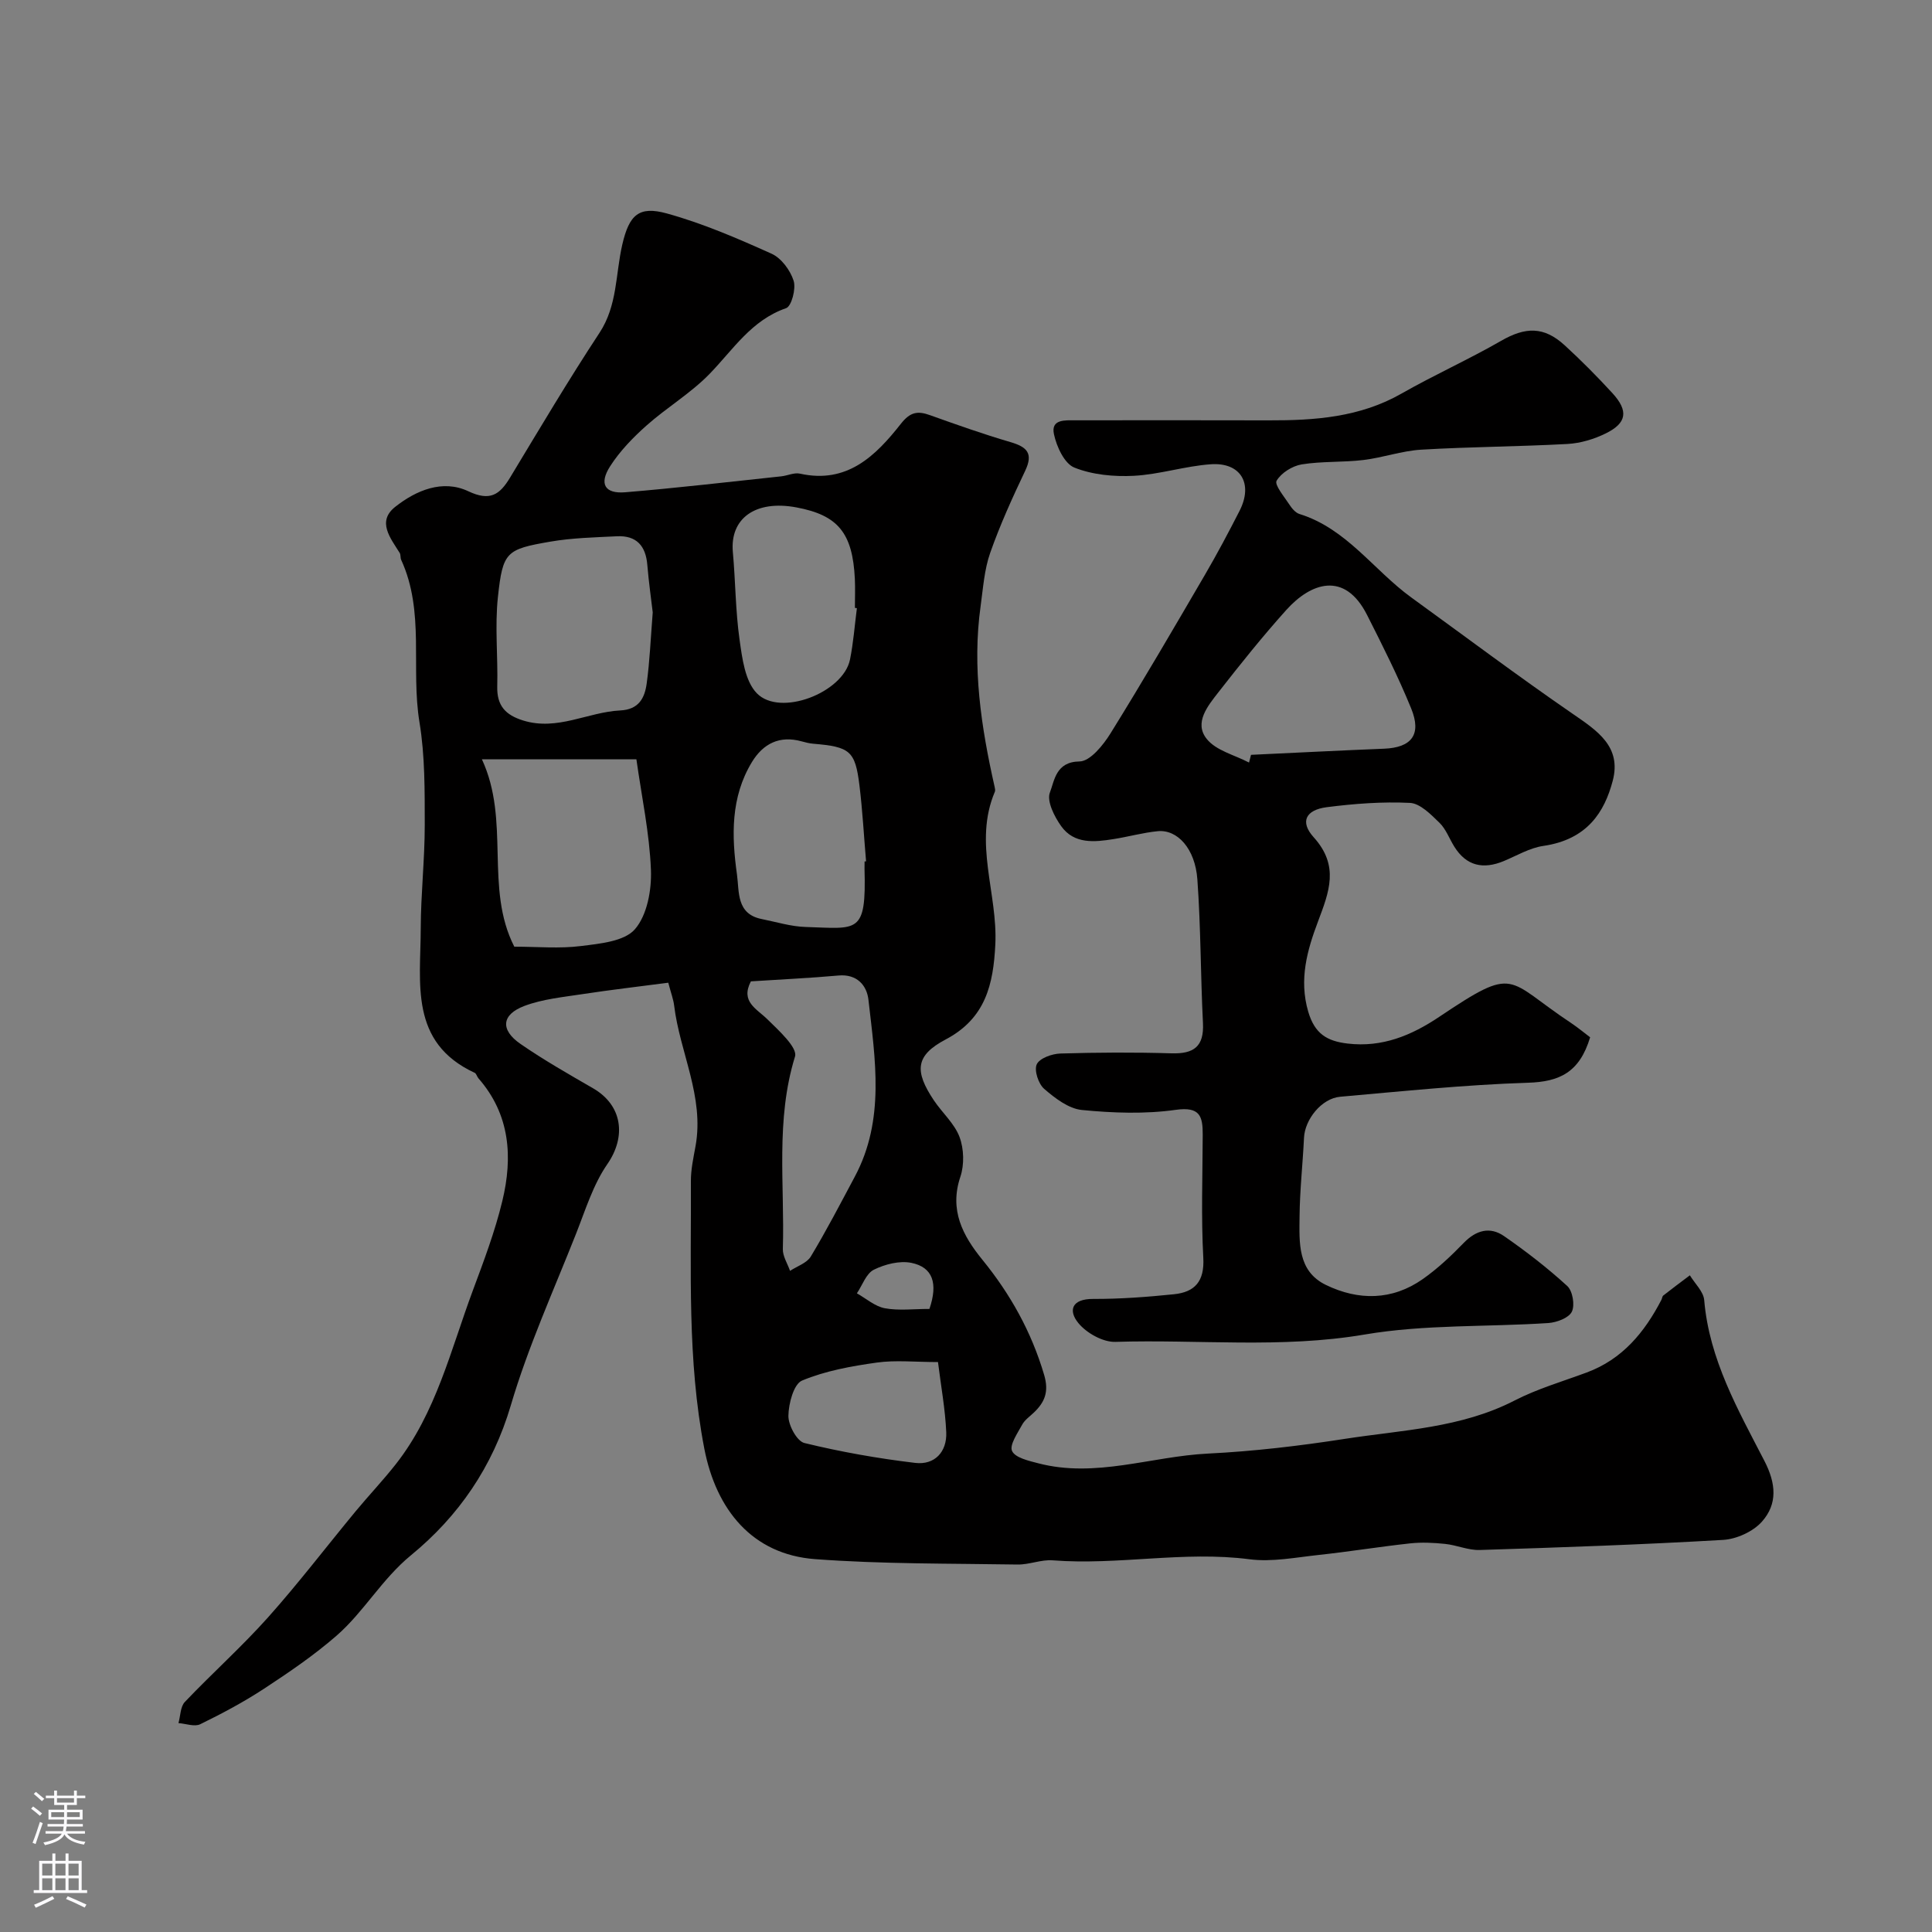
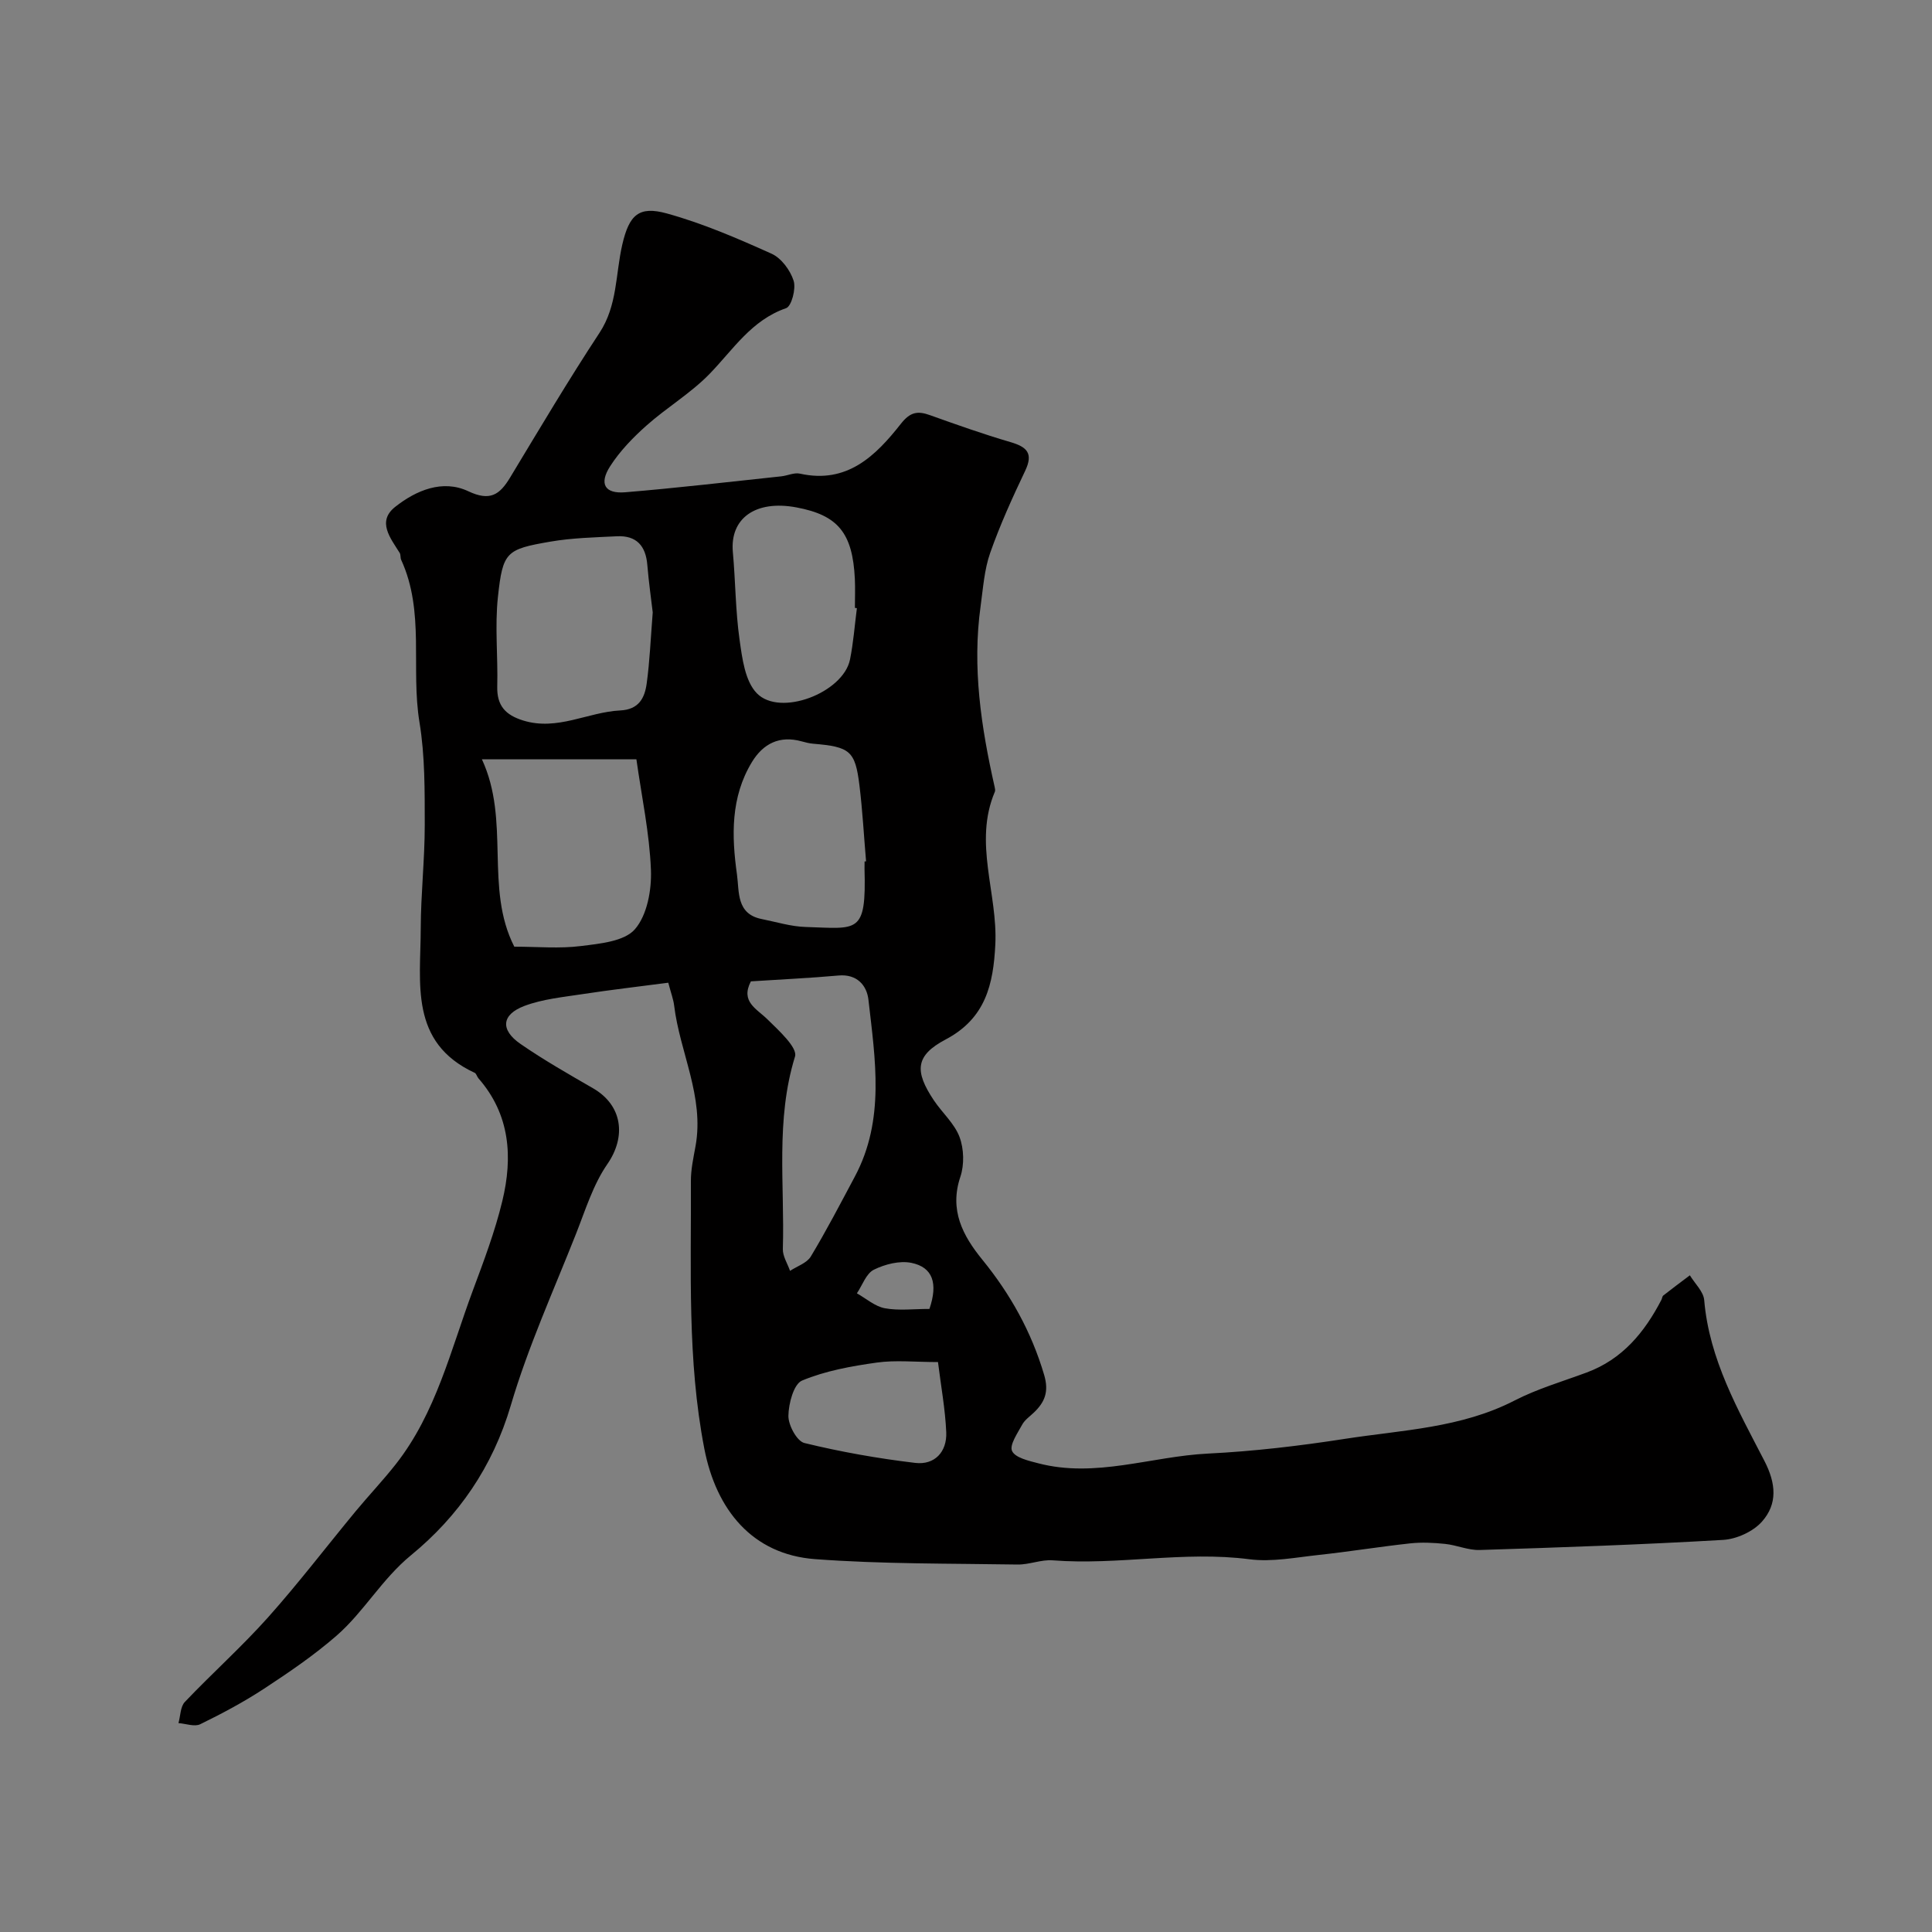
<svg xmlns="http://www.w3.org/2000/svg" enable-background="new 0 0 400 400" viewBox="0 0 400 400">
  <rect x="0" y="0" width="400" height="400" fill="#808080" stroke="none" />
  <path d="m138.36 203.46c-6.09.8-11.93 1.47-17.74 2.36-4.05.62-8.25 1.02-12.03 2.44-4.78 1.8-5.05 4.96-.82 7.88 4.82 3.33 9.94 6.24 15.02 9.18 6.11 3.53 6.89 10.01 2.96 15.69-2.95 4.26-4.54 9.5-6.48 14.41-4.66 11.8-9.95 23.44-13.52 35.57-3.75 12.71-10.82 22.94-20.65 31-6.04 4.95-9.73 11.69-15.41 16.65-4.66 4.06-9.83 7.58-15.01 10.98-4.21 2.76-8.69 5.15-13.22 7.36-1.18.58-2.99-.12-4.51-.23.42-1.48.38-3.39 1.32-4.38 5.63-5.92 11.74-11.38 17.18-17.46 6.33-7.09 12.11-14.67 18.17-22 2.73-3.3 5.69-6.41 8.33-9.77 8.34-10.62 11.36-23.64 15.94-35.94 2.27-6.1 4.59-12.24 6.11-18.54 2.19-9.06 1.63-17.89-4.94-25.4-.31-.35-.43-.99-.79-1.15-13.57-6.29-11.18-18.6-11.16-29.89.02-7.13.83-14.27.83-21.4-.01-7.1.06-14.31-1.09-21.27-1.84-11.17 1.16-22.86-3.79-33.64-.2-.44-.07-1.05-.31-1.44-1.91-3.06-4.76-6.5-.93-9.53 4.3-3.4 9.8-5.75 15.14-3.23 4.51 2.13 6.5.72 8.65-2.84 6.07-10.05 12.06-20.16 18.51-29.96 3.74-5.69 3.3-12.15 4.72-18.28 1.43-6.17 3.44-8.03 9.21-6.44 7.44 2.05 14.63 5.16 21.7 8.34 2.01.91 3.87 3.42 4.56 5.59.53 1.64-.43 5.29-1.55 5.68-7.21 2.5-10.96 8.58-15.86 13.62-3.9 4.01-8.86 6.95-13.06 10.69-2.8 2.49-5.5 5.28-7.51 8.41-2.35 3.65-1.12 5.75 3.11 5.4 10.79-.89 21.54-2.16 32.31-3.3 1.3-.14 2.67-.82 3.86-.56 9.77 2.18 15.68-3.68 20.9-10.31 1.94-2.47 3.47-2.72 6.05-1.79 5.51 1.97 11.03 3.93 16.64 5.57 3.4 1 4.79 2.29 3.05 5.95-2.64 5.55-5.2 11.18-7.24 16.98-1.22 3.47-1.47 7.31-1.98 11-1.78 12.69.11 25.11 2.9 37.46.07.32.16.71.05.99-4.49 10.56.62 21.09.09 31.65-.41 8.23-2 15.28-10.28 19.65-6.29 3.32-6.5 6.54-2.44 12.61 1.72 2.57 4.26 4.78 5.31 7.58.92 2.46 1.01 5.76.17 8.25-2.32 6.91.52 12.2 4.54 17.14 5.83 7.16 10.18 14.96 12.81 23.87 1.02 3.46.15 5.62-2.13 7.8-.84.8-1.89 1.52-2.42 2.5-.96 1.77-2.67 4.22-2.09 5.46.65 1.39 3.43 2.02 5.39 2.53 11.9 3.12 23.41-1.42 35.14-2 9.49-.47 18.98-1.59 28.37-3.05 11.87-1.84 24.06-2.23 35.14-7.94 4.72-2.43 9.92-3.94 14.93-5.8 7.39-2.74 11.98-8.32 15.47-15.05.15-.29.16-.71.39-.89 1.81-1.42 3.66-2.8 5.5-4.18 1.03 1.71 2.82 3.36 2.97 5.15 1.04 12.28 7.01 22.71 12.45 33.25 2.44 4.72 2.76 8.93-.5 12.6-1.83 2.06-5.25 3.62-8.05 3.78-16.78.98-33.59 1.56-50.39 2.09-2.37.07-4.74-1.01-7.15-1.26-2.4-.25-4.86-.37-7.25-.11-6.34.69-12.63 1.72-18.97 2.4-4.75.51-9.63 1.49-14.28.89-13.63-1.77-27.16 1.28-40.74.22-2.39-.19-4.86.91-7.29.87-13.99-.23-28.01-.08-41.94-1.12-12.93-.97-20.45-10.16-22.91-22.88-3.56-18.4-2.69-36.88-2.78-55.37-.01-2.43.53-4.87.97-7.29 1.83-10.21-3.26-19.35-4.44-29.1-.15-1.25-.63-2.48-1.21-4.7zm-38.59-46.26c5.95 12.79.51 26.64 6.71 38.8 4.8 0 9.35.43 13.77-.13 3.92-.49 9-.95 11.2-3.48 2.54-2.92 3.48-8.14 3.32-12.29-.3-7.61-1.92-15.16-3.01-22.89-10.37-.01-20.46-.01-31.99-.01zm35.37-30.41c-.31-2.66-.82-6.23-1.12-9.83-.32-3.96-2.26-6.13-6.3-5.93-4.6.23-9.25.33-13.77 1.11-9.16 1.58-9.85 2.09-10.86 11.44-.66 6.11.02 12.35-.14 18.53-.1 3.96 1.66 5.91 5.36 7.06 7.09 2.2 13.39-1.75 20.11-2.08 3.87-.19 5.06-2.6 5.47-5.58.63-4.55.81-9.17 1.25-14.72zm20.32 76.39c-2.19 4.23 1.18 5.64 3.46 7.89 2.32 2.28 6.24 5.84 5.68 7.67-4.07 13.17-2.12 26.56-2.52 39.84-.05 1.5.97 3.03 1.49 4.54 1.46-.97 3.47-1.61 4.29-2.96 3.25-5.39 6.15-10.99 9.12-16.55 6.29-11.78 4.22-24.28 2.82-36.63-.33-2.91-2.33-5.37-6.21-5.01-5.91.53-11.83.8-18.13 1.21zm23.54-24.82c.1-.01.21-.02.31-.03-.45-5.24-.73-10.5-1.37-15.72-.88-7.16-1.95-7.99-9.57-8.63-.81-.07-1.61-.27-2.4-.49-4.56-1.26-7.96.45-10.3 4.3-4.41 7.27-4.21 15.27-3.09 23.25.5 3.58-.17 8.19 5.13 9.24 3.02.6 6.04 1.55 9.08 1.64 10.83.33 12.58 1.59 12.2-12.07 0-.49.01-.99.01-1.49zm-1.59-52.45c-.14-.02-.28-.04-.41-.05 0-1.99.08-3.99-.01-5.98-.46-9.54-3.48-13.22-12.11-14.83-8.44-1.58-13.79 2.25-13.15 9.26.55 6.04.54 12.15 1.39 18.14.54 3.85 1.13 8.57 3.57 11.08 4.81 4.95 17.87-.1 19.29-6.96.71-3.51.97-7.1 1.43-10.66zm16.79 156.09c-4.77 0-8.8-.44-12.69.11-5.25.74-10.61 1.7-15.45 3.72-1.73.72-2.8 4.77-2.83 7.31-.02 1.94 1.76 5.24 3.31 5.62 7.54 1.84 15.24 3.2 22.96 4.12 4.01.47 6.58-2.28 6.41-6.35-.21-4.8-1.1-9.58-1.71-14.53zm-1.77-11c1.8-5.29.71-8.63-3.74-9.54-2.43-.49-5.47.28-7.77 1.42-1.59.79-2.37 3.2-3.51 4.89 1.92 1.08 3.74 2.71 5.79 3.09 2.87.53 5.91.14 9.23.14z" fill="#010000" />
-   <path d="m329.22 214.76c-2.2 7.33-6.41 9.21-12.87 9.41-12.98.41-25.93 1.76-38.88 2.9-3.85.34-7.31 4.69-7.49 8.49-.26 5.44-.87 10.86-.92 16.3-.05 5.36-.46 11.3 5.45 14.17 6.74 3.27 13.7 3.24 20.03-1.19 3.08-2.16 5.88-4.8 8.51-7.51 2.57-2.65 5.44-3.43 8.36-1.4 4.56 3.16 8.98 6.58 13.07 10.32 1.12 1.02 1.62 3.97.95 5.33-.64 1.29-3.12 2.22-4.86 2.34-12.69.84-25.59.26-38.04 2.38-17.24 2.93-34.42.98-51.6 1.52-2.58.08-5.99-1.83-7.68-3.91-2.12-2.6-1.35-5 3.06-4.98 5.58.02 11.19-.4 16.75-.97 4.3-.44 6.34-2.65 6.07-7.53-.46-8.47-.15-16.99-.12-25.48.01-3.8-.52-5.88-5.58-5.17-6.37.9-13.01.66-19.44.03-2.75-.27-5.57-2.44-7.81-4.38-1.19-1.03-2.11-3.83-1.53-5.08.59-1.26 3.16-2.18 4.89-2.23 7.66-.23 15.33-.27 22.99-.04 4.62.14 6.78-1.38 6.53-6.27-.5-9.91-.44-19.86-1.16-29.76-.46-6.35-4.13-10.36-8.21-9.96-3.06.3-6.06 1.15-9.11 1.63-3.99.64-8.19 1.08-10.88-2.68-1.41-1.98-3.02-5.18-2.33-6.96.95-2.45 1.21-6.37 6.14-6.43 2.2-.03 4.91-3.39 6.42-5.83 6.71-10.81 13.11-21.8 19.52-32.78 2.54-4.35 4.9-8.8 7.19-13.28 2.86-5.61.26-10.07-5.95-9.64-5.34.37-10.6 2.11-15.94 2.39-4.1.21-8.56-.2-12.31-1.7-2.06-.82-3.68-4.33-4.23-6.91-.68-3.16 2.33-2.88 4.47-2.88 13.33-.01 26.66-.03 39.99.01 9.56.03 18.89-.63 27.51-5.55 6.75-3.85 13.87-7.04 20.6-10.91 5.03-2.9 8.85-3.03 13.16.91 3.44 3.15 6.73 6.47 9.88 9.9 3.38 3.69 3.02 6.2-1.38 8.36-2.42 1.19-5.23 2.03-7.92 2.18-10.09.55-20.2.58-30.28 1.18-4.02.24-7.95 1.66-11.97 2.14-4.24.51-8.58.23-12.78.91-1.93.32-4.23 1.76-5.18 3.38-.49.83 1.53 3.24 2.57 4.83.53.82 1.29 1.78 2.14 2.05 9.78 3.03 15.37 11.63 23.16 17.28 11.11 8.05 22.09 16.29 33.39 24.07 5.11 3.52 10.21 6.79 8.32 13.93-1.69 6.37-5.21 12.12-14.37 13.45-2.82.41-5.48 2.01-8.19 3.14-4.23 1.75-7.72 1.04-10.23-2.99-1.04-1.66-1.73-3.65-3.09-4.96-1.76-1.71-3.98-3.99-6.09-4.1-5.72-.28-11.53.16-17.23.89-4.35.56-5.61 3.01-2.71 6.22 5.36 5.93 3.21 11.3.89 17.47-2.21 5.87-3.97 11.94-2.02 18.63 1.35 4.61 3.9 6.12 8.18 6.62 7.15.84 13.21-1.69 18.91-5.51 16.15-10.83 13.66-7.8 27.35 1.26 1.49 1 2.9 2.18 3.93 2.95zm-70.62-56.88c.14-.53.27-1.07.41-1.6 9.18-.43 18.36-.9 27.55-1.27 5.69-.23 7.82-2.92 5.61-8.33-2.69-6.59-5.91-12.99-9.13-19.35-4.66-9.21-11.68-6.65-16.71-1.06-4.92 5.47-9.53 11.24-14.06 17.04-2.18 2.8-5.11 6.31-2.45 9.65 1.93 2.45 5.78 3.34 8.78 4.92z" fill="#010000" />
  <g fill="#fbfafc">
-     <path d="m6.44 374.46.42-.45c.65.47 1.27.95 1.85 1.44l-.45.49c-.65-.56-1.25-1.06-1.82-1.48m.93 7.33-.63-.26c.55-1.36 1.05-2.8 1.52-4.33.19.1.38.19.59.27-.46 1.29-.95 2.73-1.48 4.32m-.38-10.38.44-.42c.43.34 1.01.82 1.74 1.44l-.49.49c-.53-.51-1.09-1.01-1.69-1.51m2.5.35h1.72v-1.04h.59v1.04h3.52v-1.04h.59v1.04h1.75v.53h-1.75v1.42h-2.03v.97h3.22v2.03h-3.24c0 .35-.01.66-.03.93h3.32v.53h-3.37c-.03.27-.08.58-.15.94h3.96v.53h-3.71c.67.92 1.93 1.48 3.79 1.68-.13.24-.23.44-.29.59-2.13-.38-3.48-1.08-4.04-2.12-.43.97-1.77 1.72-4.03 2.23-.09-.19-.2-.37-.33-.55 2.1-.42 3.37-1.03 3.81-1.83h-3.36v-.53h3.58c.08-.29.13-.61.16-.94h-3.33v-.53h3.39c.02-.27.04-.58.04-.93h-3.23v-2.03h3.25v-.97h-2.07v-1.42h-1.73zm1.12 3.44v1h2.65c.01-.3.02-.44.01-.4v-.25-.35zm1.19-2h3.52v-.91h-3.52zm4.71 2h-2.63v.59c0 .15-.01.28-.01.4h2.64z" />
-     <path d="m13.56 383.74h.63v1.52h2.72v6.07h1.13v.6h-11.06v-.6h1.13v-6.07h2.73v-1.52h.63v1.52h2.1v-1.52zm-2.69 8.83.38.56c-1.24.63-2.53 1.25-3.85 1.85-.1-.21-.21-.42-.34-.63 1.36-.55 2.63-1.15 3.81-1.78m-2.13-4.27h2.1v-2.45h-2.1zm0 3.04h2.1v-2.46h-2.1zm2.72-3.04h2.1v-2.45h-2.1zm0 3.04h2.1v-2.46h-2.1zm6.07 3.6c-1.41-.71-2.7-1.3-3.86-1.78l.35-.56c1.45.62 2.75 1.19 3.88 1.72zm-1.25-9.09h-2.1v2.45h2.1zm-2.09 5.49h2.1v-2.45h-2.1z" />
-   </g>
+     </g>
</svg>